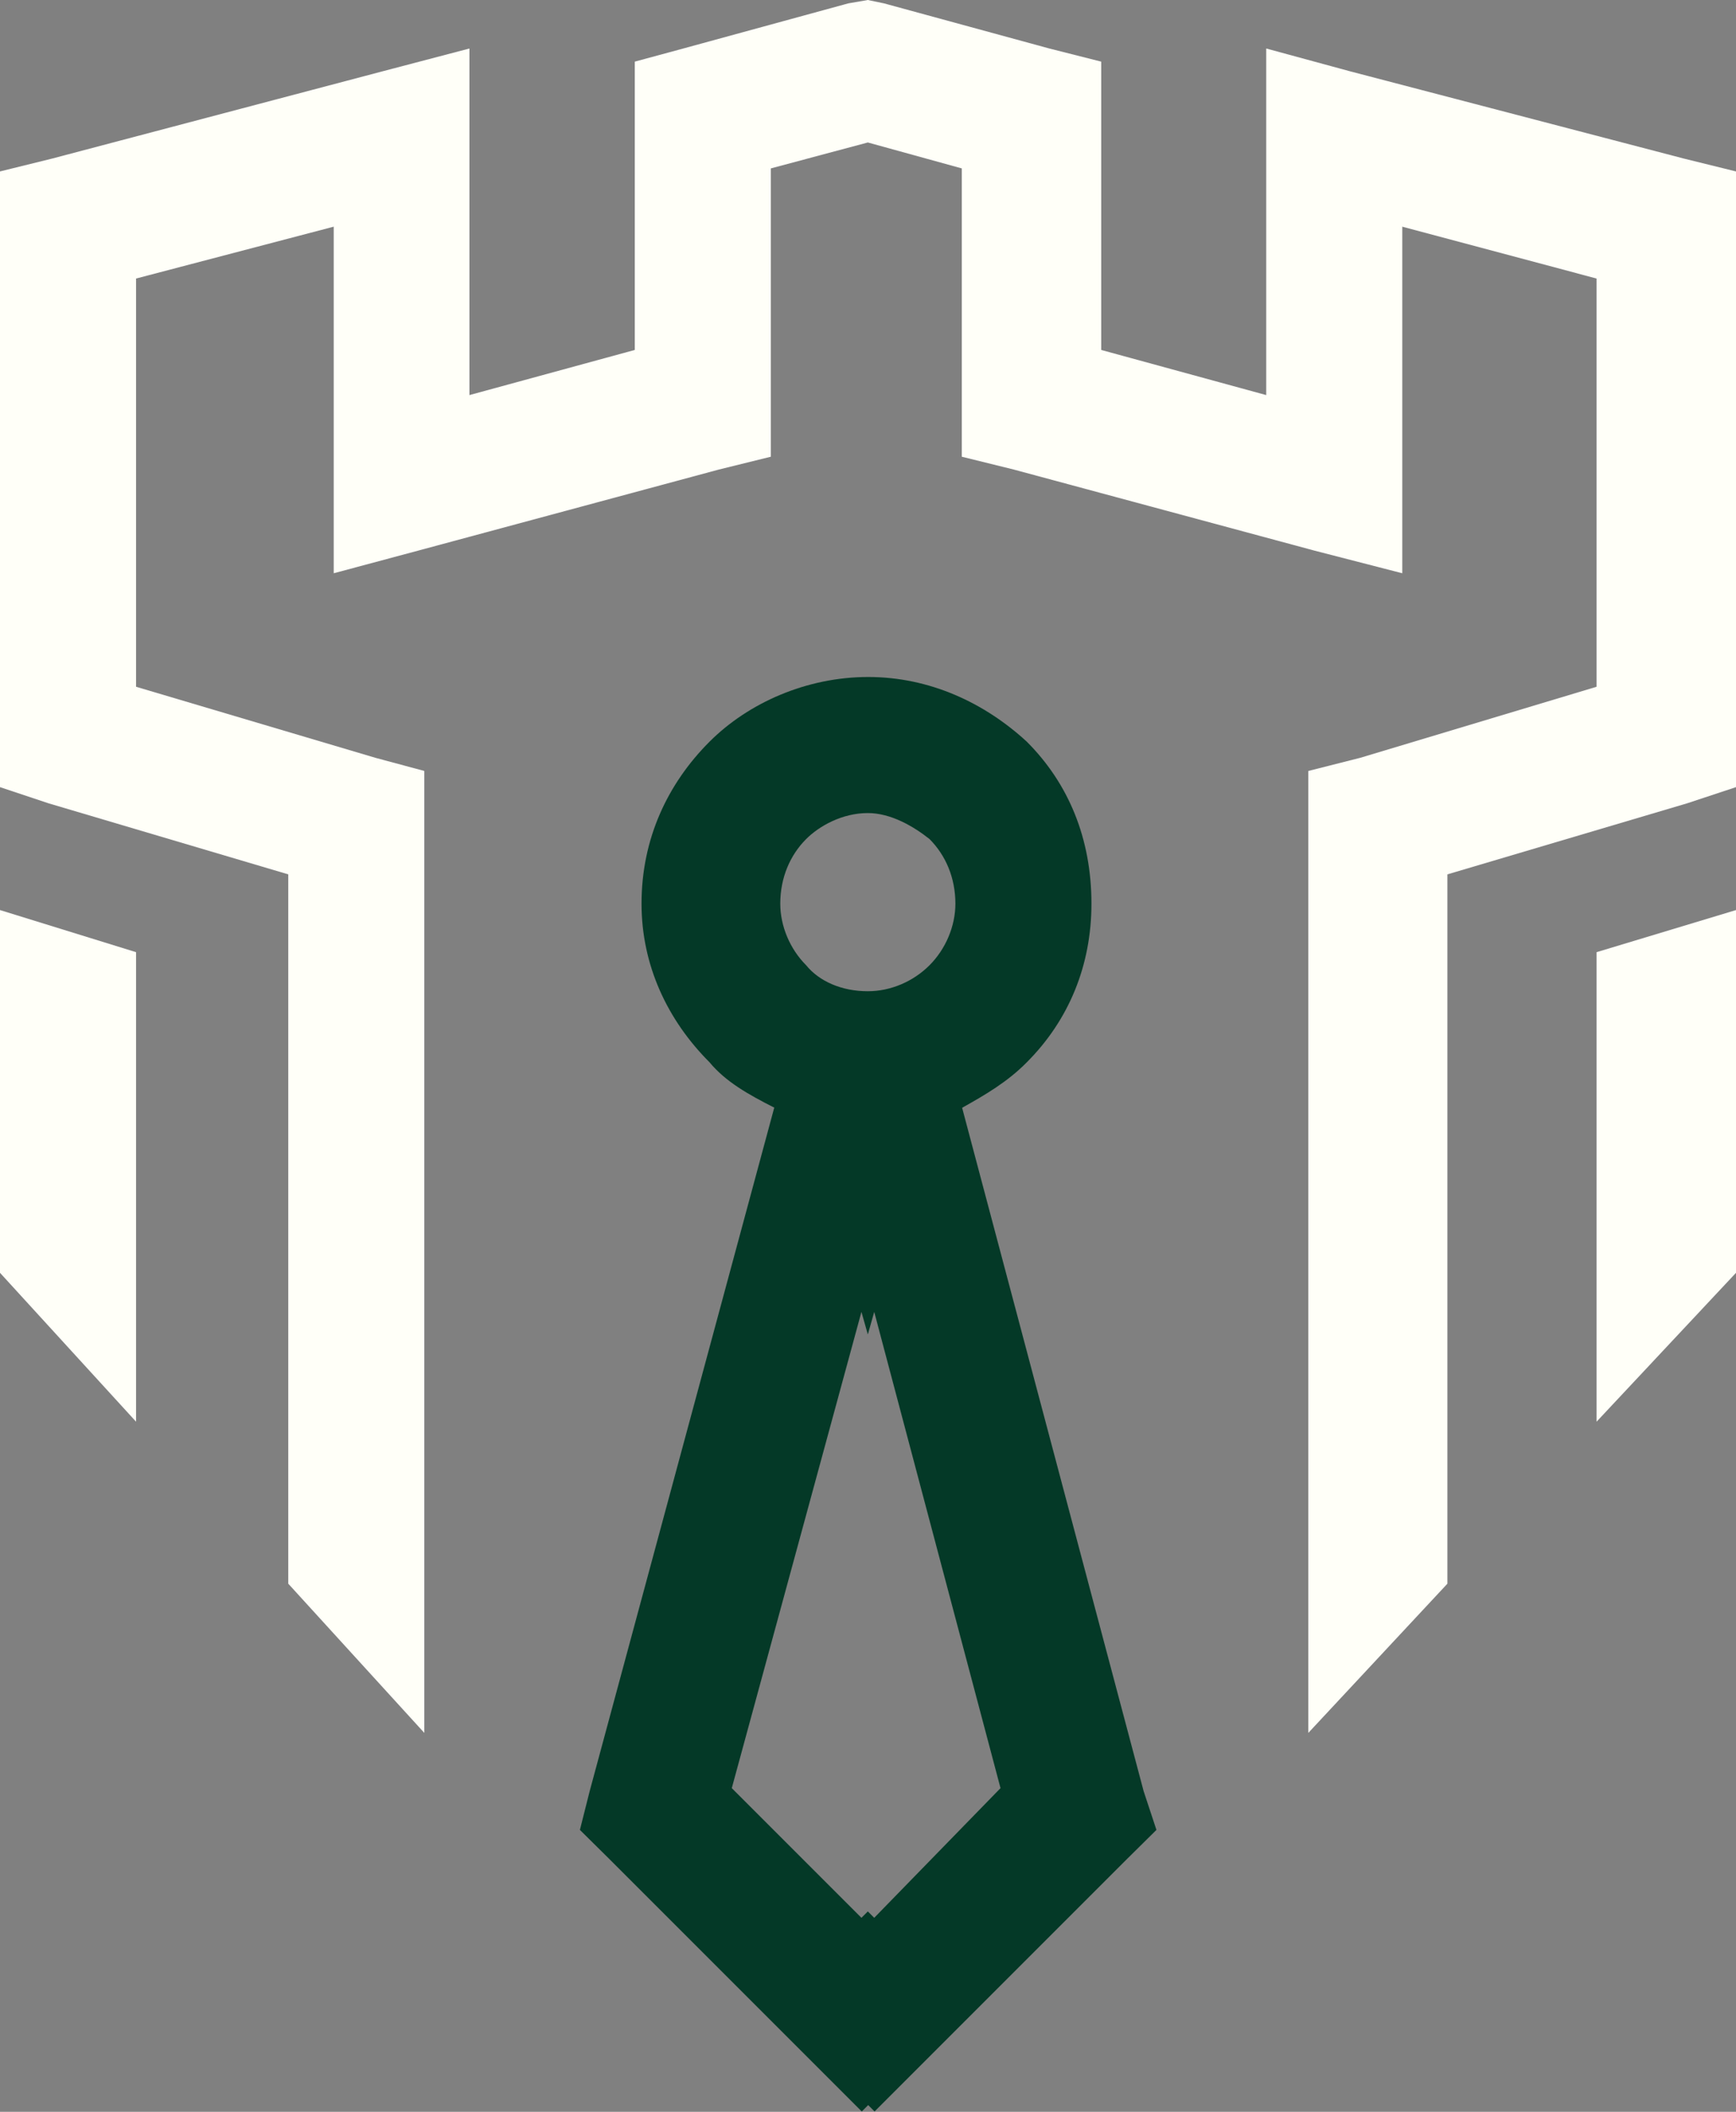
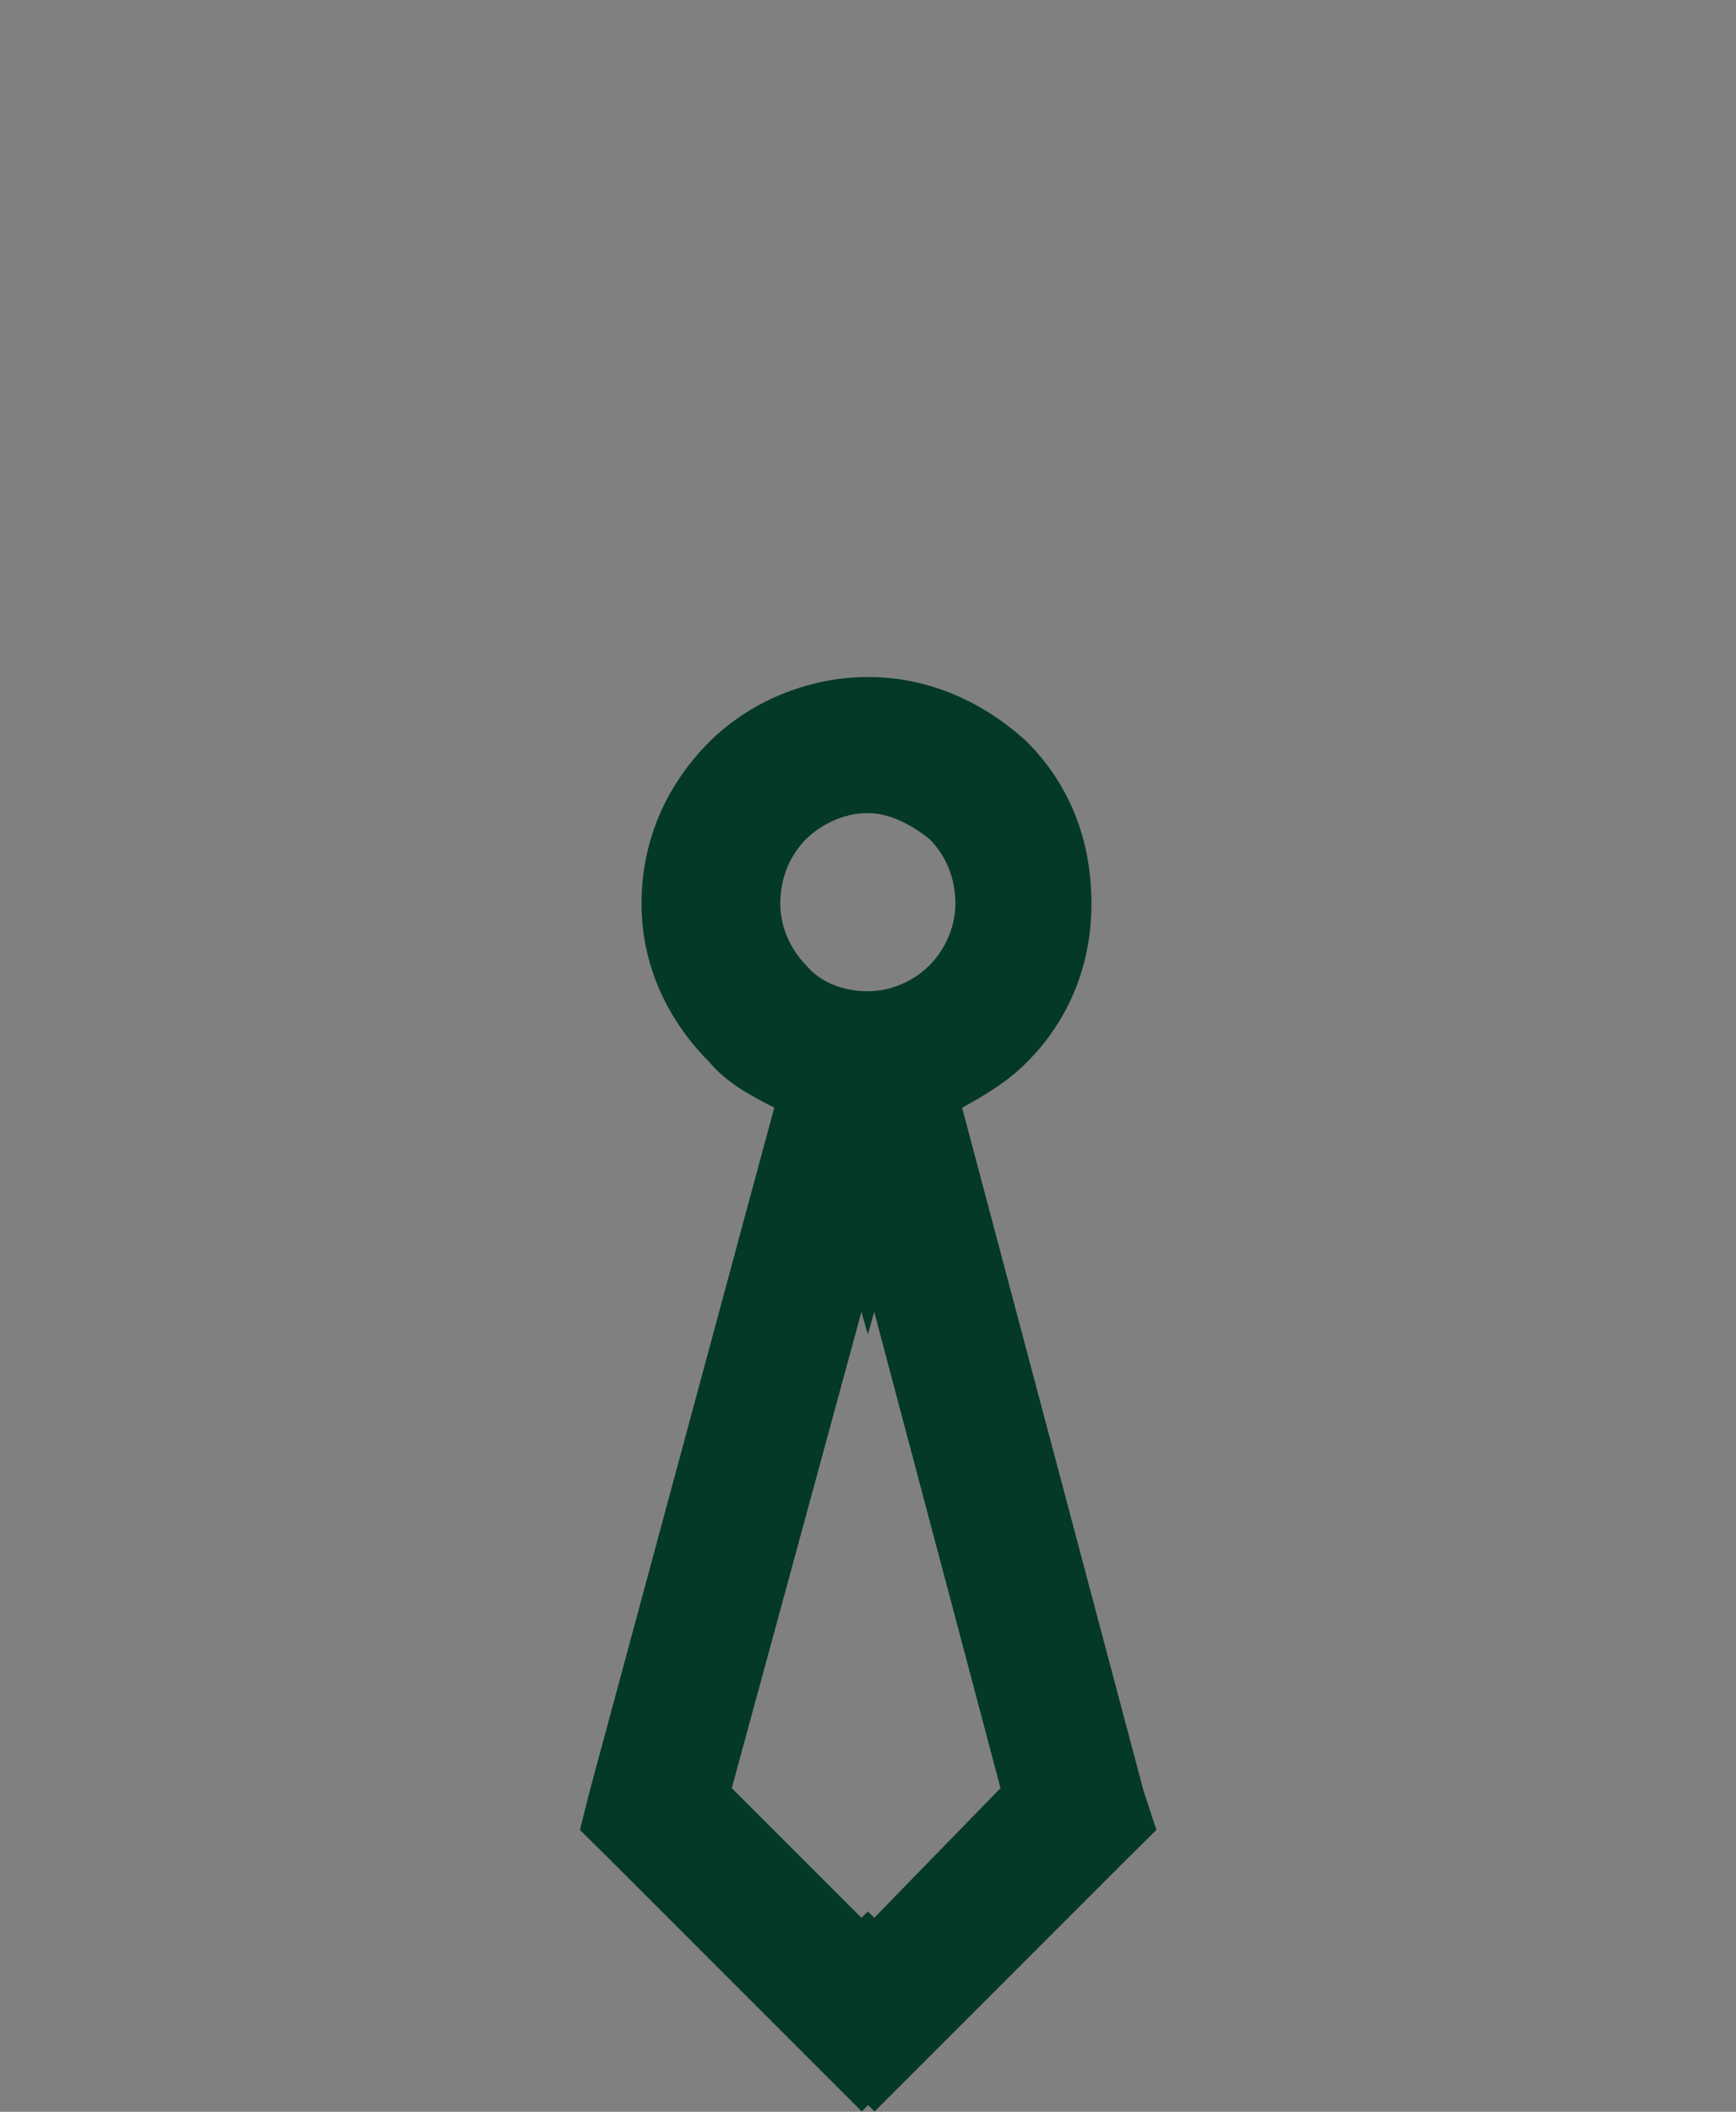
<svg xmlns="http://www.w3.org/2000/svg" clip-rule="evenodd" fill="#000000" fill-rule="evenodd" height="62.7" image-rendering="optimizeQuality" shape-rendering="geometricPrecision" text-rendering="geometricPrecision" viewBox="0 0 51.55 62.7" width="51.55">
  <rect x="0" y="0" width="51.55" height="62.7" fill="#808080" stroke="none" />
  <g>
-     <path d="M0 27.02L0 37.79 4.04 42.21 4.04 28.27z" fill="#fffff8" />
-     <path d="M8.56 25.96L8.56 47.02 12.6 51.45 12.6 22.89 11.15 22.5 4.04 20.39 4.04 8.27 9.91 6.73 9.91 17.02 12.41 16.35 21.35 13.94 22.89 13.56 22.89 5 25.77 4.23 28.56 5 28.56 13.56 30.1 13.94 39.04 16.35 41.64 17.02 41.64 6.73 47.41 8.27 47.41 20.39 40.39 22.5 38.85 22.89 38.85 51.45 42.98 47.02 42.98 25.96 50.1 23.85 51.55 23.37 51.55 5.09 50.01 4.71 40.1 2.12 37.6 1.44 37.6 11.73 32.7 10.39 32.7 1.83 31.16 1.44 26.25 0.1 25.77 0 25.19 0.1 20.29 1.44 18.85 1.83 18.85 10.39 13.94 11.73 13.94 1.44 11.35 2.12 1.54 4.71 0 5.09 0 23.37 1.44 23.85z" fill="#fffff8" />
    <path d="M22.99 32.89l-5.48 20.29 -0.29 1.15 0.87 0.86 6.06 6.06 1.44 1.44 0.19 -0.19 0.19 0.19 1.44 -1.44 6.06 -6.06 0.87 -0.86 -0.38 -1.15 -5.39 -20.29c0.68,-0.38 1.35,-0.77 1.92,-1.35 1.25,-1.25 1.92,-2.88 1.92,-4.71 0,-1.92 -0.67,-3.56 -1.92,-4.81 -1.25,-1.15 -2.88,-1.92 -4.71,-1.92 -1.83,0 -3.56,0.77 -4.71,1.92 -1.25,1.25 -2.02,2.89 -2.02,4.81 0,1.83 0.77,3.46 2.02,4.71 0.48,0.58 1.16,0.96 1.93,1.35zm4.61 -4.23c-0.48,0.48 -1.15,0.77 -1.83,0.77 -0.77,0 -1.44,-0.29 -1.83,-0.77 -0.48,-0.48 -0.77,-1.16 -0.77,-1.83 0,-0.77 0.29,-1.44 0.77,-1.92 0.38,-0.38 1.06,-0.77 1.83,-0.77 0.68,0 1.35,0.39 1.83,0.77 0.48,0.48 0.77,1.15 0.77,1.92 0,0.67 -0.29,1.35 -0.77,1.83zm-1.83 10.96l0.19 -0.67 3.75 14.14 -3.75 3.85 -0.19 -0.19 -0.19 0.19 -3.85 -3.85 3.85 -14.14 0.19 0.67z" fill="#043927" />
-     <path d="M47.41 28.27L47.41 42.21 51.55 37.79 51.55 27.02z" fill="#fffff8" />
  </g>
</svg>